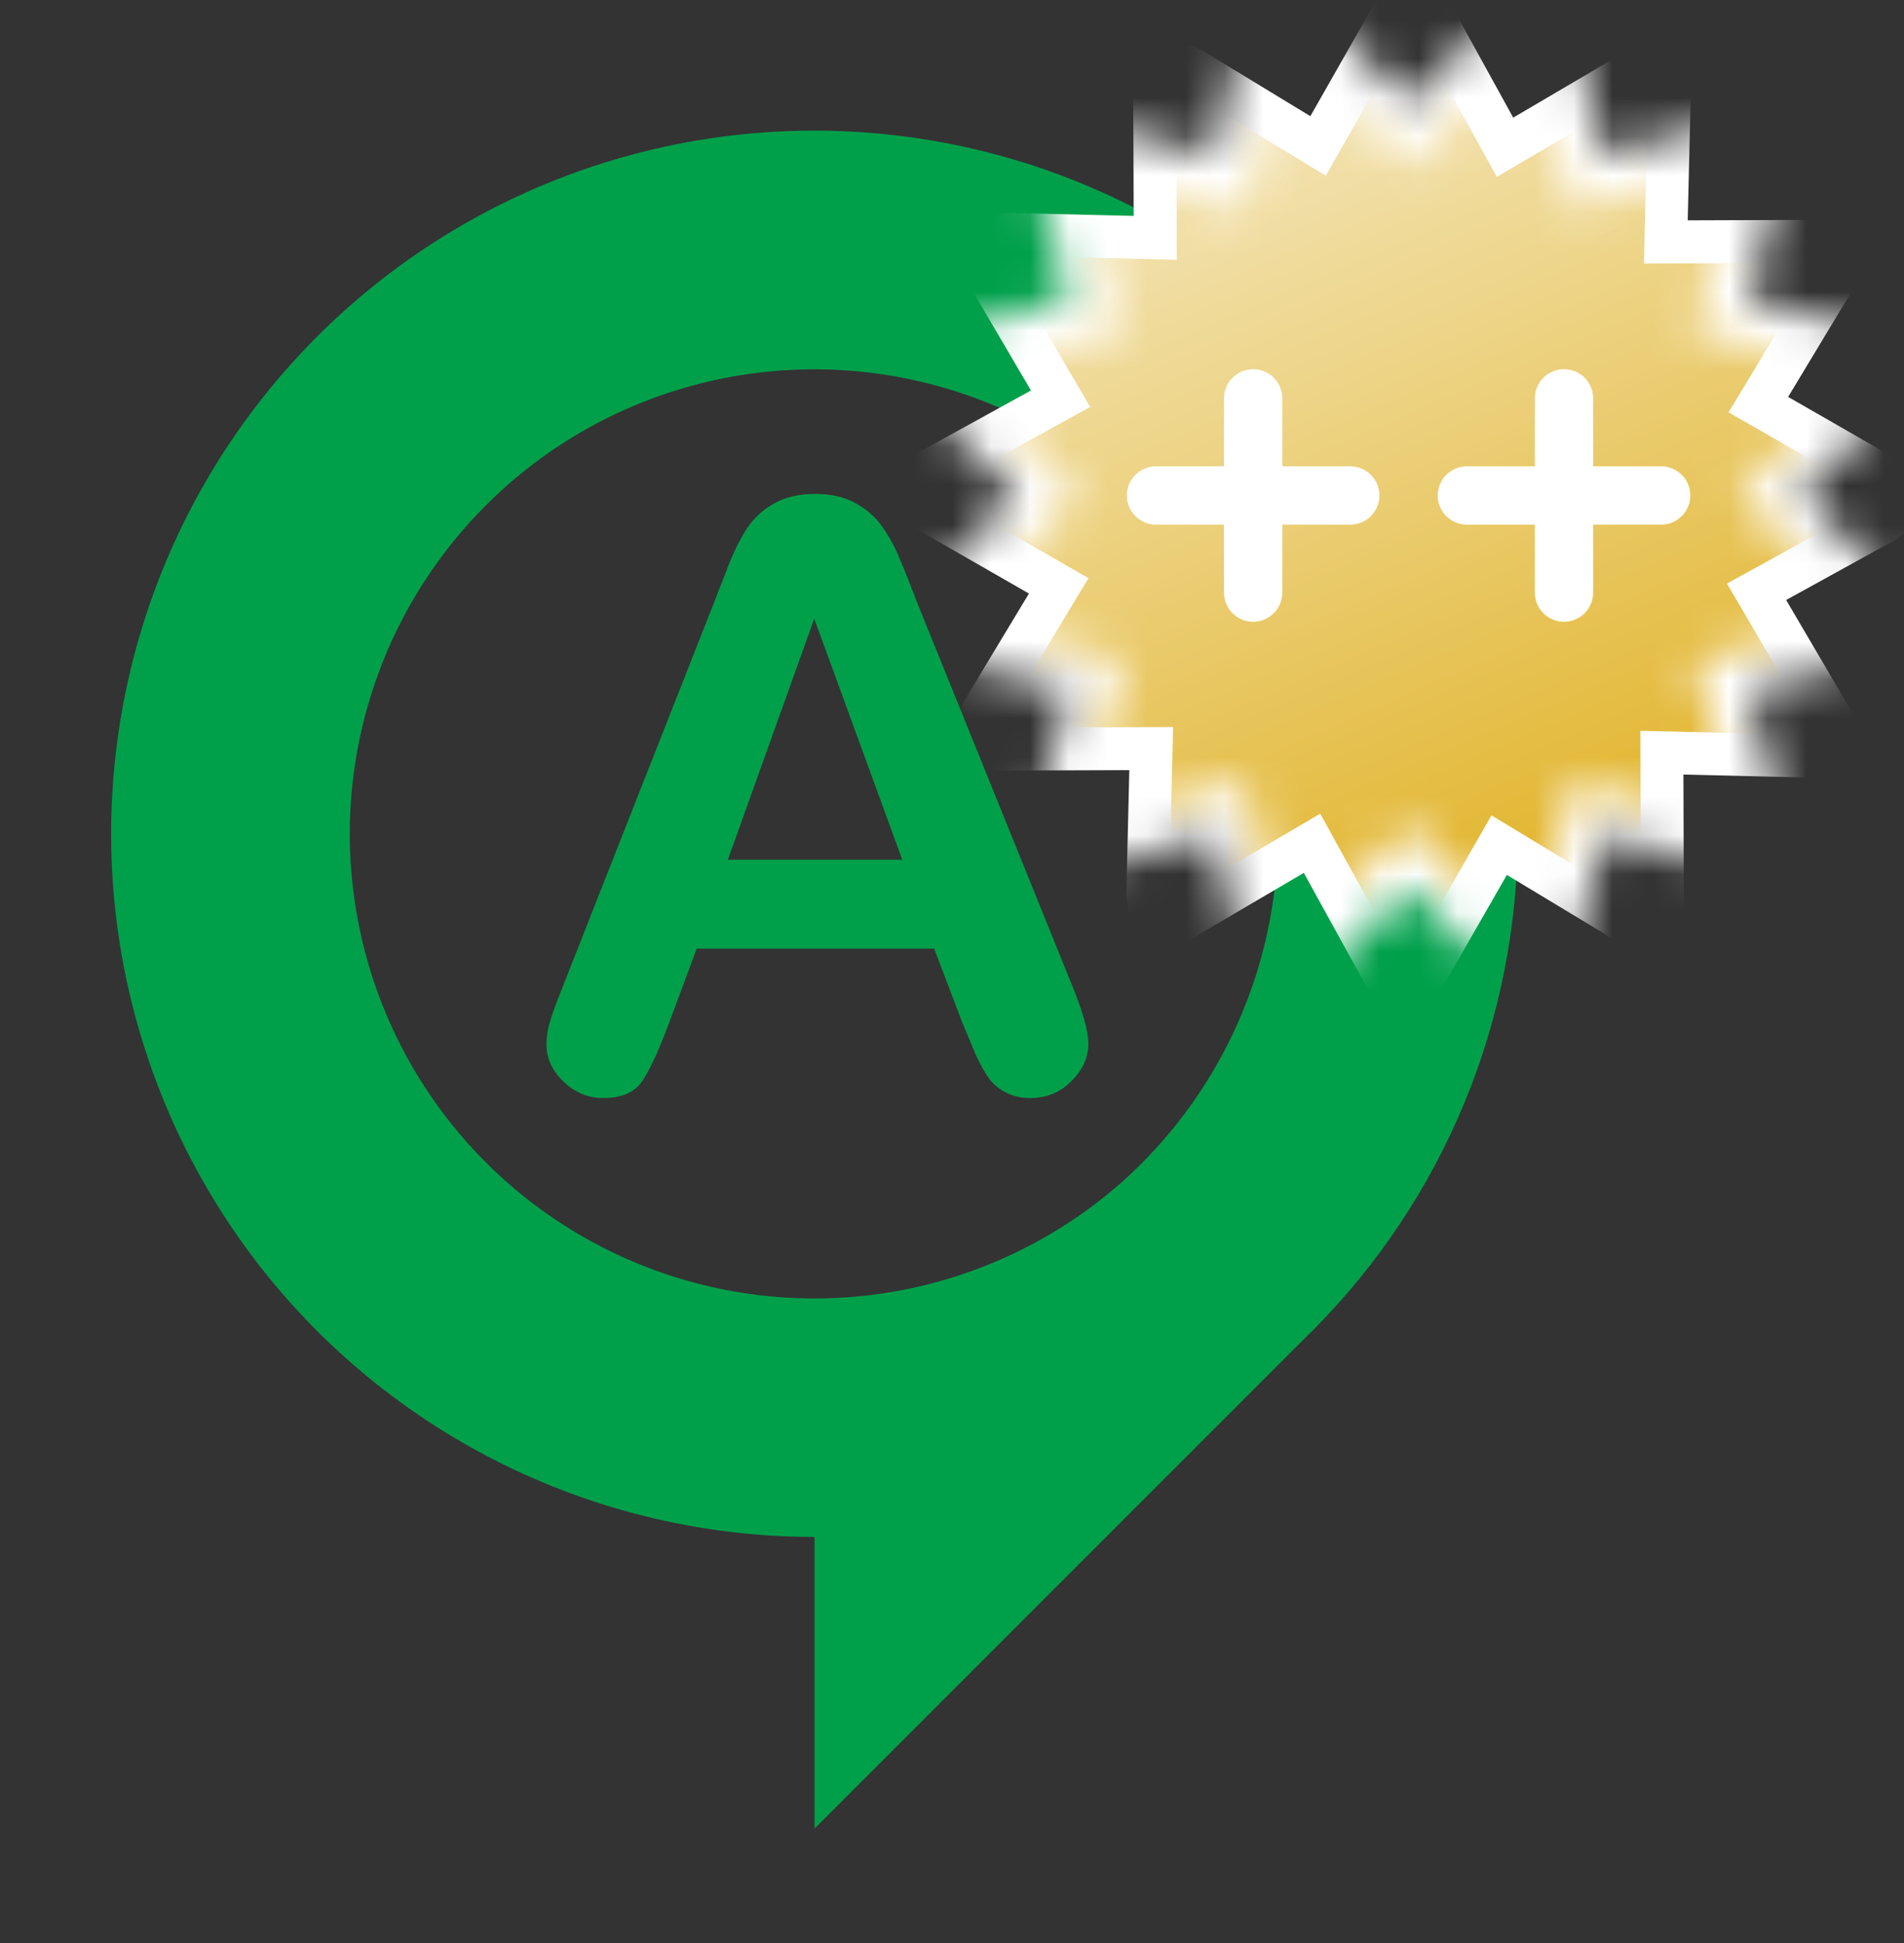
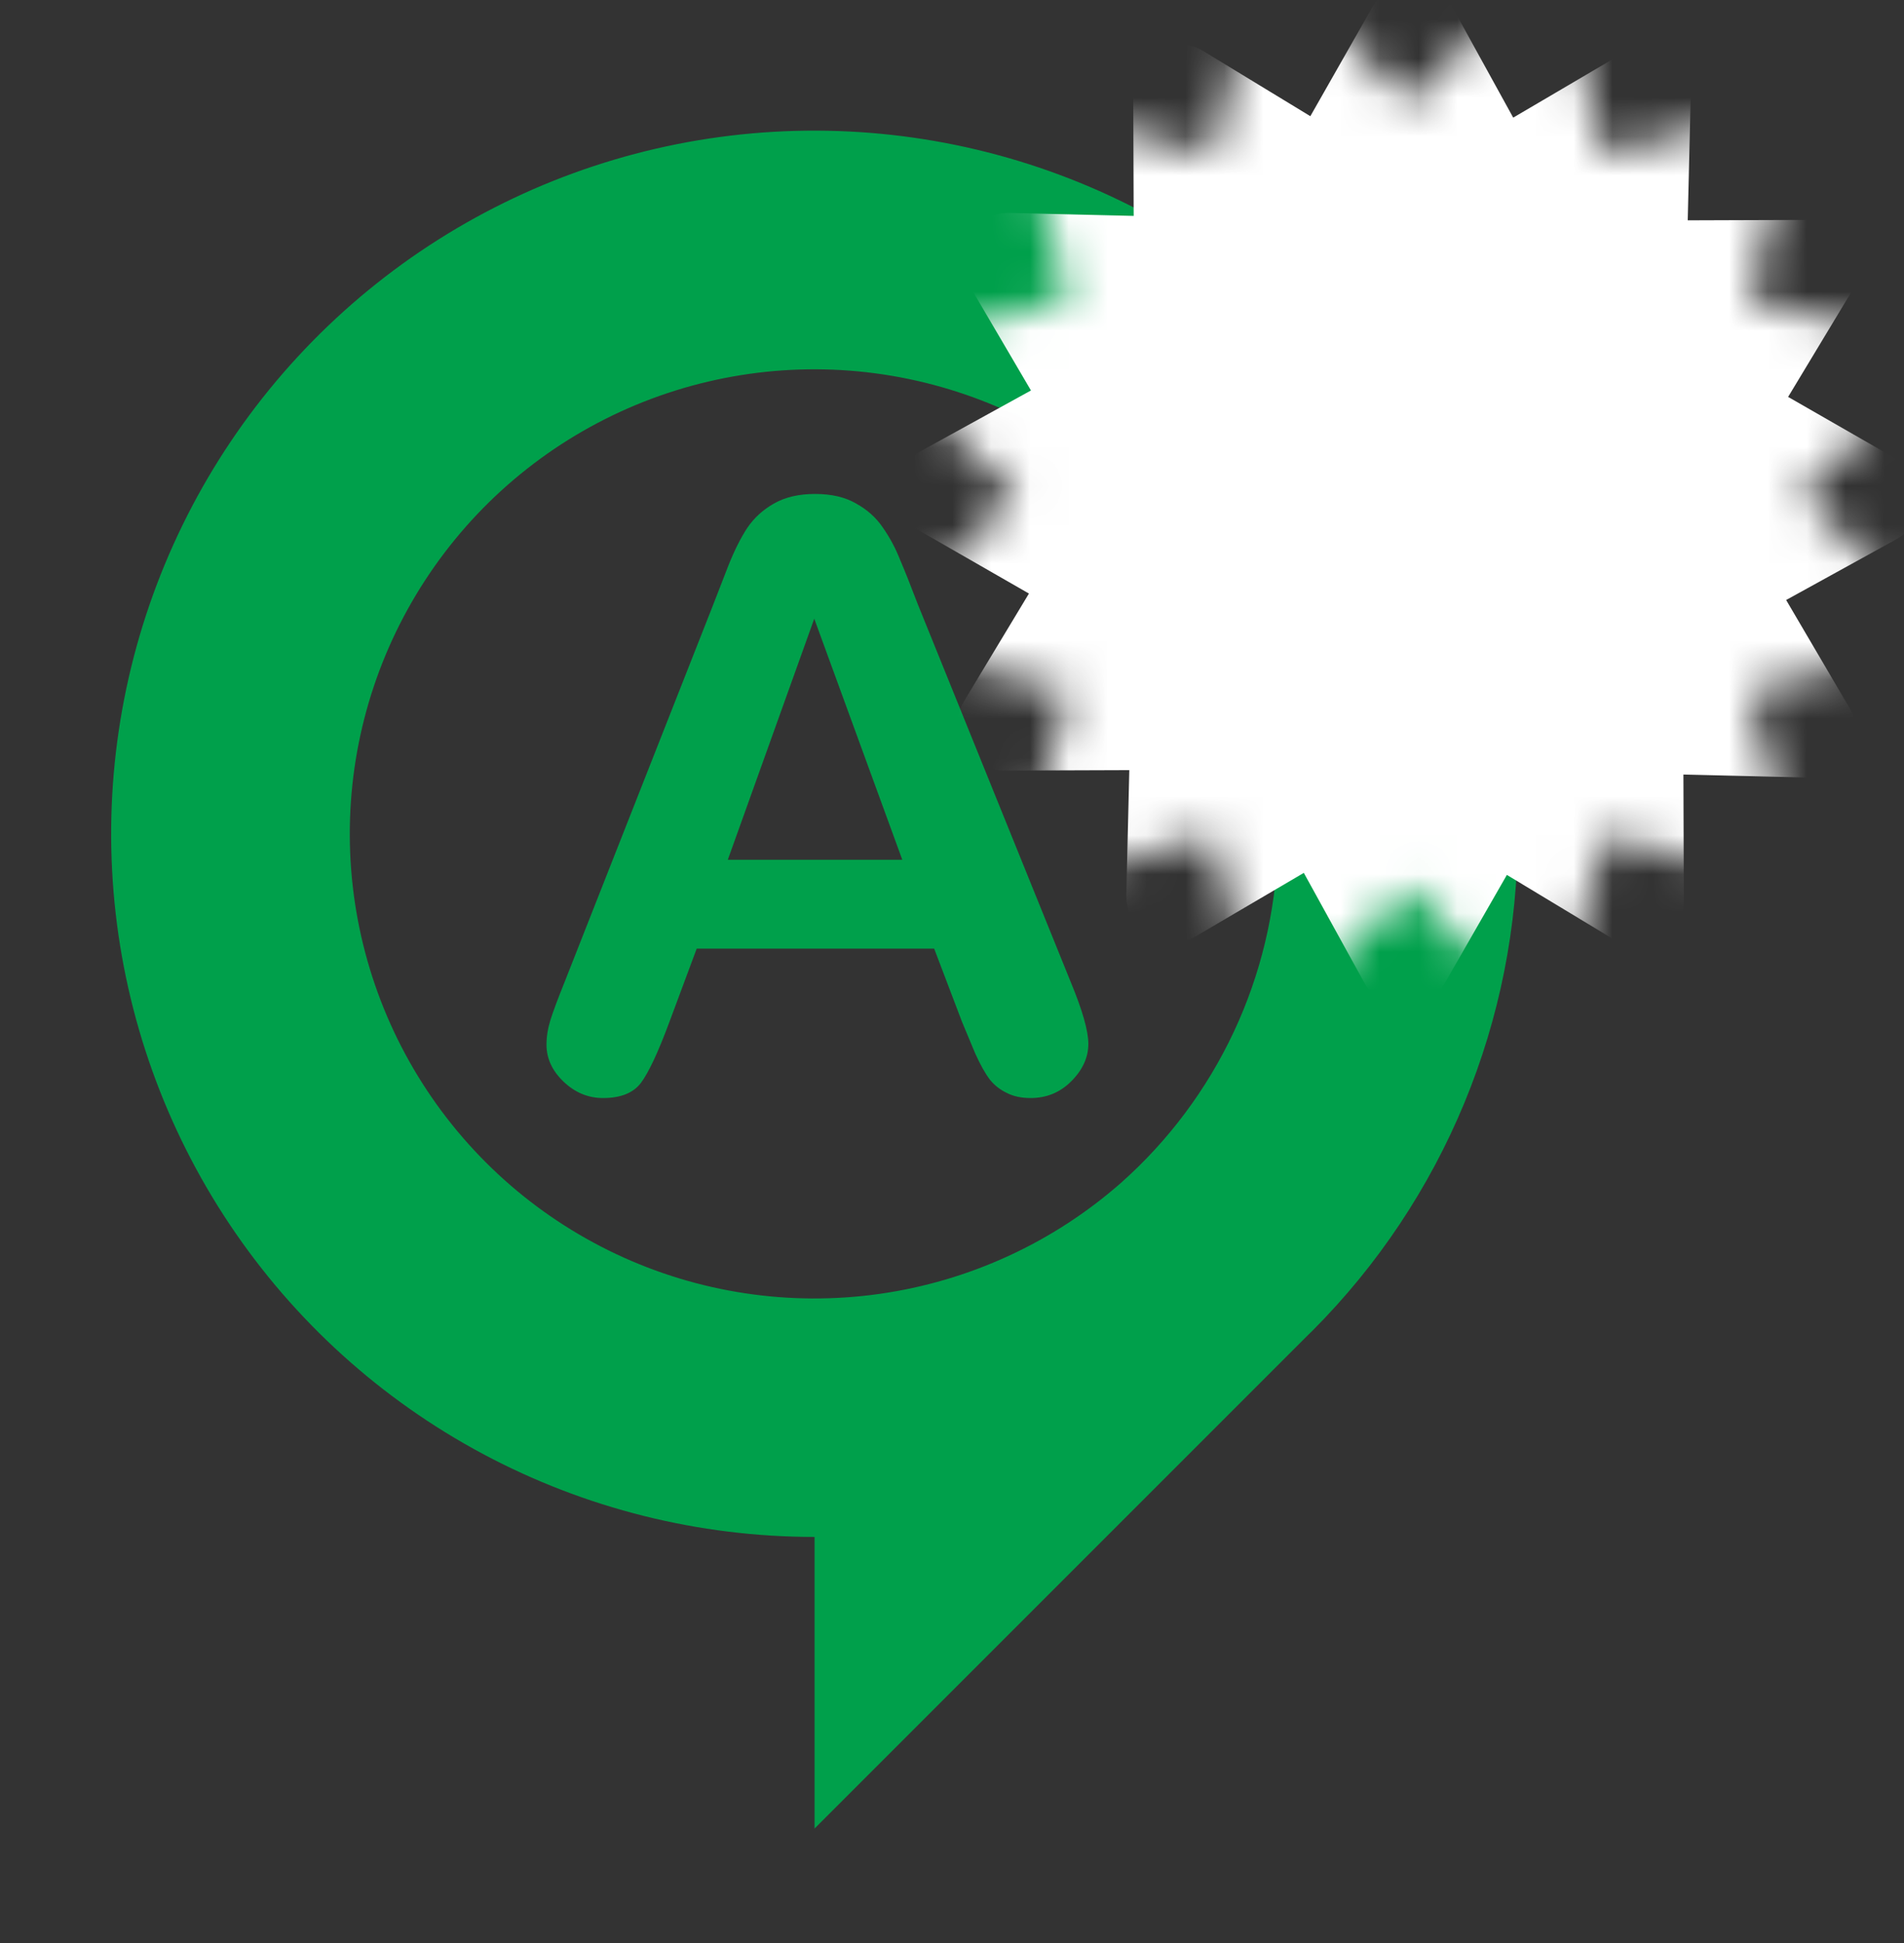
<svg xmlns="http://www.w3.org/2000/svg" width="49" height="50" viewBox="0 0 49 50" fill="none">
  <rect x="0" y="0" width="49" height="50" fill="#333333" stroke="none" />
  <path d="M33.751 8.663C31.647 6.559 29.056 5.006 26.209 4.141C23.361 3.277 20.344 3.129 17.425 3.709C14.506 4.29 11.776 5.581 9.475 7.47C7.175 9.358 5.376 11.784 4.237 14.534C3.099 17.283 2.656 20.271 2.948 23.233C3.241 26.195 4.259 29.038 5.913 31.512C7.567 33.986 9.806 36.014 12.431 37.416C15.056 38.818 17.987 39.551 20.963 39.55V47.054L33.663 34.354L33.769 34.251C37.16 30.856 39.063 26.252 39.059 21.454C39.056 16.655 37.147 12.054 33.751 8.663V8.663ZM28.851 30.437C27.1 31.977 24.936 32.971 22.627 33.297C20.318 33.622 17.964 33.266 15.855 32.27C13.746 31.275 11.974 29.685 10.757 27.695C9.541 25.706 8.933 23.404 9.008 21.073C9.083 18.742 9.838 16.484 11.181 14.577C12.523 12.67 14.394 11.197 16.563 10.34C18.732 9.483 21.104 9.279 23.387 9.753C25.671 10.227 27.766 11.358 29.414 13.008C30.562 14.168 31.461 15.55 32.057 17.069C32.654 18.588 32.934 20.212 32.881 21.843C32.828 23.474 32.444 25.078 31.751 26.555C31.058 28.032 30.072 29.353 28.851 30.437V30.437Z" fill="#00A04B" />
  <path d="M24.759 26.298L24.041 24.411H17.93L17.212 26.339C16.932 27.091 16.692 27.6 16.494 27.867C16.296 28.127 15.971 28.256 15.52 28.256C15.137 28.256 14.799 28.116 14.505 27.836C14.211 27.556 14.064 27.238 14.064 26.882C14.064 26.677 14.098 26.465 14.166 26.247C14.235 26.028 14.348 25.724 14.505 25.334L18.35 15.572C18.459 15.292 18.589 14.957 18.74 14.567C18.897 14.171 19.061 13.843 19.232 13.583C19.41 13.323 19.639 13.115 19.919 12.957C20.206 12.793 20.558 12.711 20.975 12.711C21.399 12.711 21.751 12.793 22.031 12.957C22.318 13.115 22.547 13.32 22.718 13.573C22.896 13.826 23.043 14.099 23.159 14.393C23.282 14.68 23.436 15.066 23.621 15.552L27.548 25.252C27.855 25.99 28.009 26.527 28.009 26.862C28.009 27.21 27.862 27.532 27.568 27.826C27.281 28.113 26.933 28.256 26.523 28.256C26.283 28.256 26.078 28.212 25.907 28.123C25.736 28.041 25.593 27.928 25.477 27.785C25.36 27.634 25.234 27.409 25.097 27.108C24.967 26.8 24.855 26.53 24.759 26.298ZM18.73 22.125H23.221L20.955 15.921L18.73 22.125Z" fill="#00A04B" />
  <mask id="mask0_476_1100" style="mask-type:alpha" maskUnits="userSpaceOnUse" x="23" y="0" width="26" height="26">
    <path d="M46.339 12.744L48.63 10.503C49.313 9.856 48.994 8.711 48.099 8.494L44.979 7.698L45.858 4.61C46.107 3.722 45.269 2.884 44.381 3.133L41.294 4.013L40.497 0.892C40.287 0.01 39.126 -0.313 38.49 0.36L36.249 2.668L34.008 0.36C33.38 -0.305 32.216 1.19016e-05 32.001 0.891L31.204 4.012L28.117 3.132C27.228 2.883 26.391 3.722 26.64 4.61L27.519 7.697L24.399 8.494C23.503 8.708 23.186 9.856 23.868 10.503L26.159 12.744L23.868 14.985C23.185 15.632 23.504 16.777 24.399 16.993L27.519 17.79L26.64 20.878C26.391 21.766 27.228 22.604 28.117 22.355L31.204 21.475L32.001 24.596C32.222 25.521 33.38 25.791 34.009 25.127L36.25 22.837L38.491 25.127C39.114 25.799 40.284 25.5 40.499 24.596L41.296 21.475L44.383 22.355C45.272 22.604 46.109 21.765 45.86 20.878L44.981 17.79L48.101 16.993C48.997 16.779 49.314 15.631 48.632 14.985L46.341 12.744L46.339 12.744Z" fill="white" />
  </mask>
  <g mask="url(#mask0_476_1100)">
    <path d="M46.017 10.215L47.672 7.471C48.171 6.673 47.575 5.644 46.654 5.659L43.434 5.67L43.511 2.461C43.53 1.539 42.508 0.938 41.711 1.401L38.943 3.027L37.389 0.206C36.965 -0.595 35.76 -0.617 35.313 0.194L33.722 2.99L30.974 1.318C30.199 0.832 29.149 1.419 29.164 2.335L29.176 5.556L25.966 5.479C25.044 5.46 24.444 6.482 24.907 7.279L26.532 10.048L23.712 11.601C22.898 12.033 22.879 13.224 23.701 13.679L26.48 15.274L24.825 18.018C24.326 18.816 24.922 19.844 25.843 19.829L29.063 19.818L28.986 23.027C28.967 23.95 29.988 24.551 30.786 24.087L33.554 22.462L35.108 25.283C35.554 26.123 36.743 26.094 37.185 25.294L38.78 22.514L41.524 24.17C42.295 24.664 43.353 24.081 43.334 23.152L43.323 19.931L46.533 20.009C47.455 20.027 48.055 19.006 47.592 18.208L45.967 15.44L48.787 13.886C49.601 13.454 49.62 12.263 48.798 11.809L46.018 10.214L46.017 10.215Z" fill="white" />
  </g>
  <mask id="mask1_476_1100" style="mask-type:alpha" maskUnits="userSpaceOnUse" x="25" y="2" width="22" height="22">
-     <path d="M44.757 12.745L46.688 10.856C47.264 10.31 46.995 9.344 46.24 9.162L43.609 8.49L44.351 5.887C44.561 5.138 43.854 4.432 43.106 4.641L40.503 5.383L39.831 2.752C39.654 2.008 38.675 1.736 38.139 2.304L36.249 4.249L34.36 2.304C33.83 1.743 32.849 2 32.667 2.752L31.996 5.383L29.393 4.641C28.644 4.431 27.938 5.138 28.147 5.887L28.889 8.49L26.258 9.162C25.503 9.342 25.235 10.31 25.81 10.855L27.742 12.745L25.81 14.634C25.235 15.18 25.503 16.146 26.258 16.328L28.889 17L28.147 19.603C27.937 20.352 28.644 21.058 29.393 20.848L31.996 20.107L32.667 22.738C32.854 23.518 33.831 23.745 34.361 23.186L36.25 21.254L38.14 23.186C38.664 23.752 39.651 23.5 39.833 22.738L40.504 20.107L43.107 20.848C43.856 21.058 44.562 20.351 44.353 19.603L43.611 17L46.242 16.328C46.997 16.147 47.265 15.179 46.69 14.634L44.758 12.745L44.757 12.745Z" fill="#333333" />
-   </mask>
+     </mask>
  <g mask="url(#mask1_476_1100)">
    <path d="M44.485 10.612L45.88 8.299C46.301 7.626 45.799 6.759 45.022 6.772L42.307 6.781L42.372 4.075C42.388 3.297 41.527 2.791 40.855 3.181L38.521 4.552L37.211 2.173C36.852 1.498 35.837 1.48 35.46 2.164L34.119 4.521L31.802 3.111C31.148 2.701 30.263 3.196 30.276 3.969L30.285 6.685L27.579 6.619C26.802 6.604 26.296 7.465 26.686 8.137L28.057 10.472L25.679 11.781C24.992 12.146 24.976 13.15 25.67 13.533L28.013 14.878L26.617 17.191C26.197 17.864 26.699 18.732 27.476 18.719L30.19 18.709L30.125 21.415C30.11 22.193 30.971 22.7 31.643 22.309L33.977 20.938L35.287 23.317C35.663 24.025 36.666 24.001 37.039 23.326L38.383 20.983L40.697 22.379C41.347 22.795 42.239 22.304 42.223 21.52L42.214 18.805L44.92 18.87C45.697 18.886 46.203 18.024 45.813 17.352L44.443 15.018L46.821 13.708C47.507 13.344 47.523 12.34 46.83 11.956L44.486 10.611L44.485 10.612Z" fill="url(#paint0_linear_476_1100)" />
  </g>
  <path fill-rule="evenodd" clip-rule="evenodd" d="M32.25 9.5C31.836 9.5 31.5 9.836 31.5 10.25V12H29.75C29.336 12 29 12.336 29 12.75C29 13.164 29.336 13.5 29.75 13.5H31.5V15.25C31.5 15.664 31.836 16 32.25 16C32.664 16 33 15.664 33 15.25V13.5H34.75C35.164 13.5 35.5 13.164 35.5 12.75C35.5 12.336 35.164 12 34.75 12H33V10.25C33 9.836 32.664 9.5 32.25 9.5Z" fill="white" />
  <path fill-rule="evenodd" clip-rule="evenodd" d="M40.25 9.5C39.836 9.5 39.5 9.836 39.5 10.25V12H37.75C37.336 12 37 12.336 37 12.75C37 13.164 37.336 13.5 37.75 13.5H39.5V15.25C39.5 15.664 39.836 16 40.25 16C40.664 16 41 15.664 41 15.25V13.5H42.75C43.164 13.5 43.5 13.164 43.5 12.75C43.5 12.336 43.164 12 42.75 12H41V10.25C41 9.836 40.664 9.5 40.25 9.5Z" fill="white" />
  <defs>
    <linearGradient id="paint0_linear_476_1100" x1="31.361" y1="1.5" x2="40.861" y2="23.5" gradientUnits="userSpaceOnUse">
      <stop stop-color="#F4E7BF" />
      <stop offset="1" stop-color="#E1B327" />
    </linearGradient>
  </defs>
</svg>